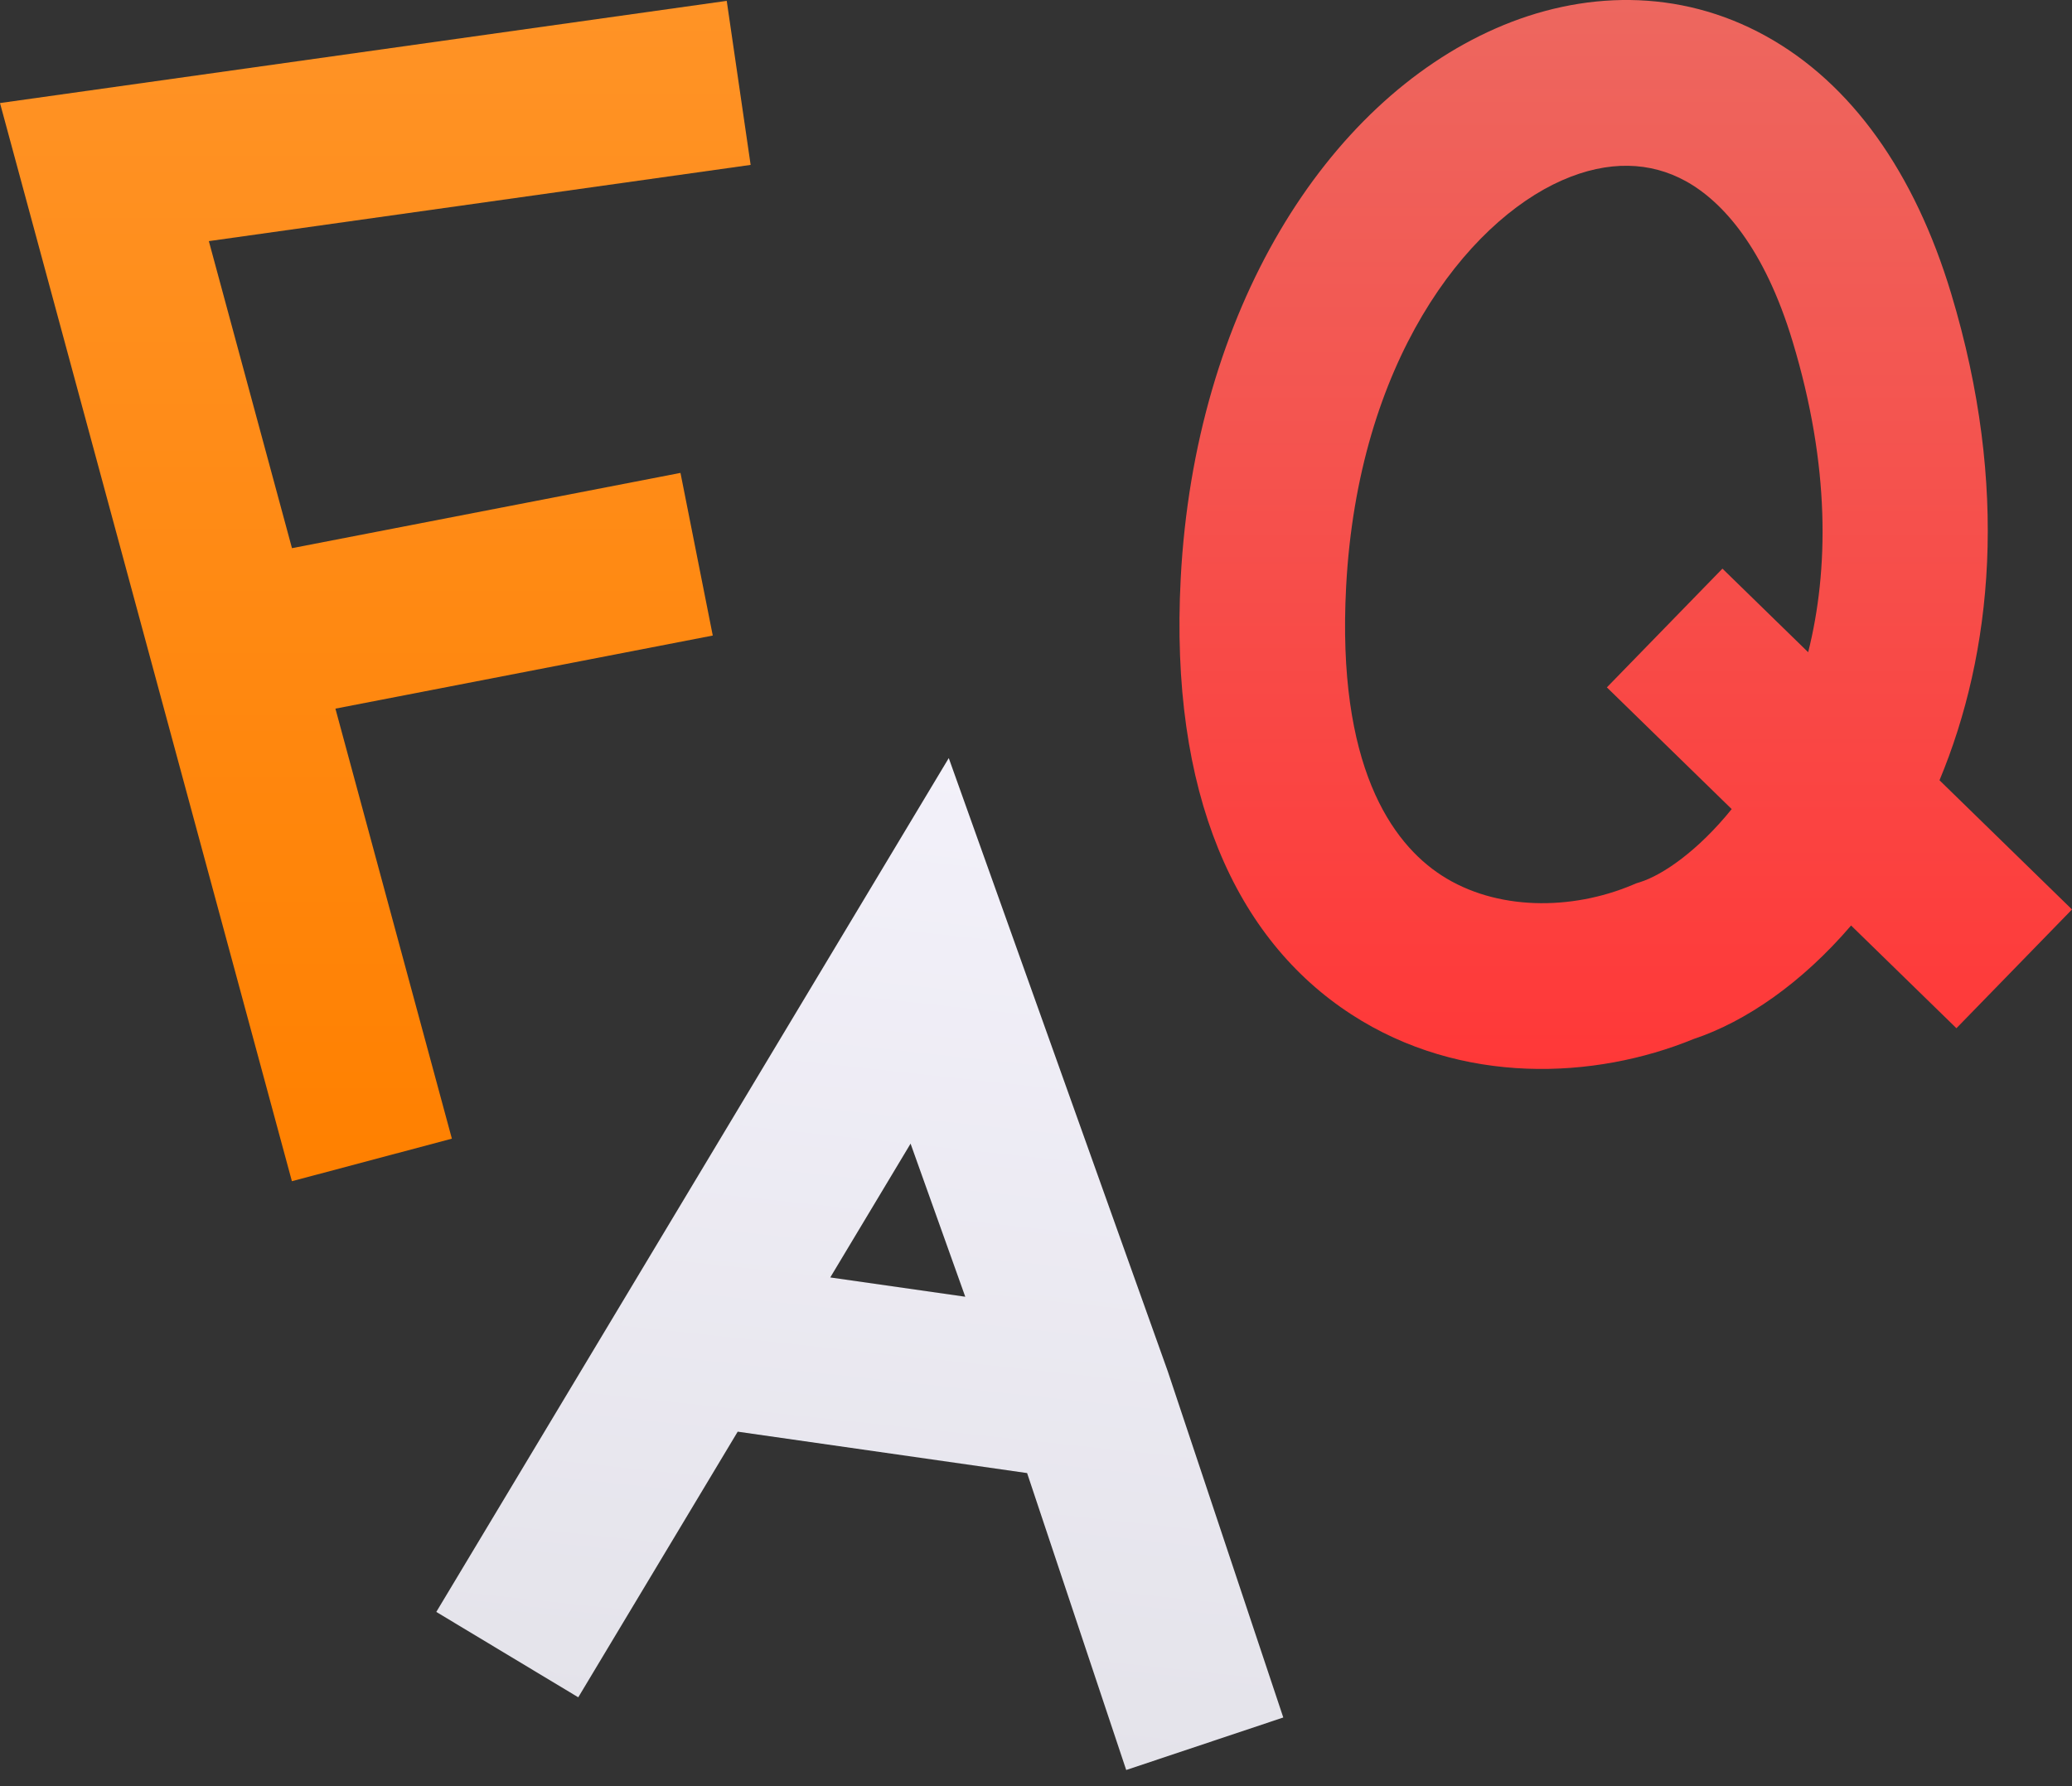
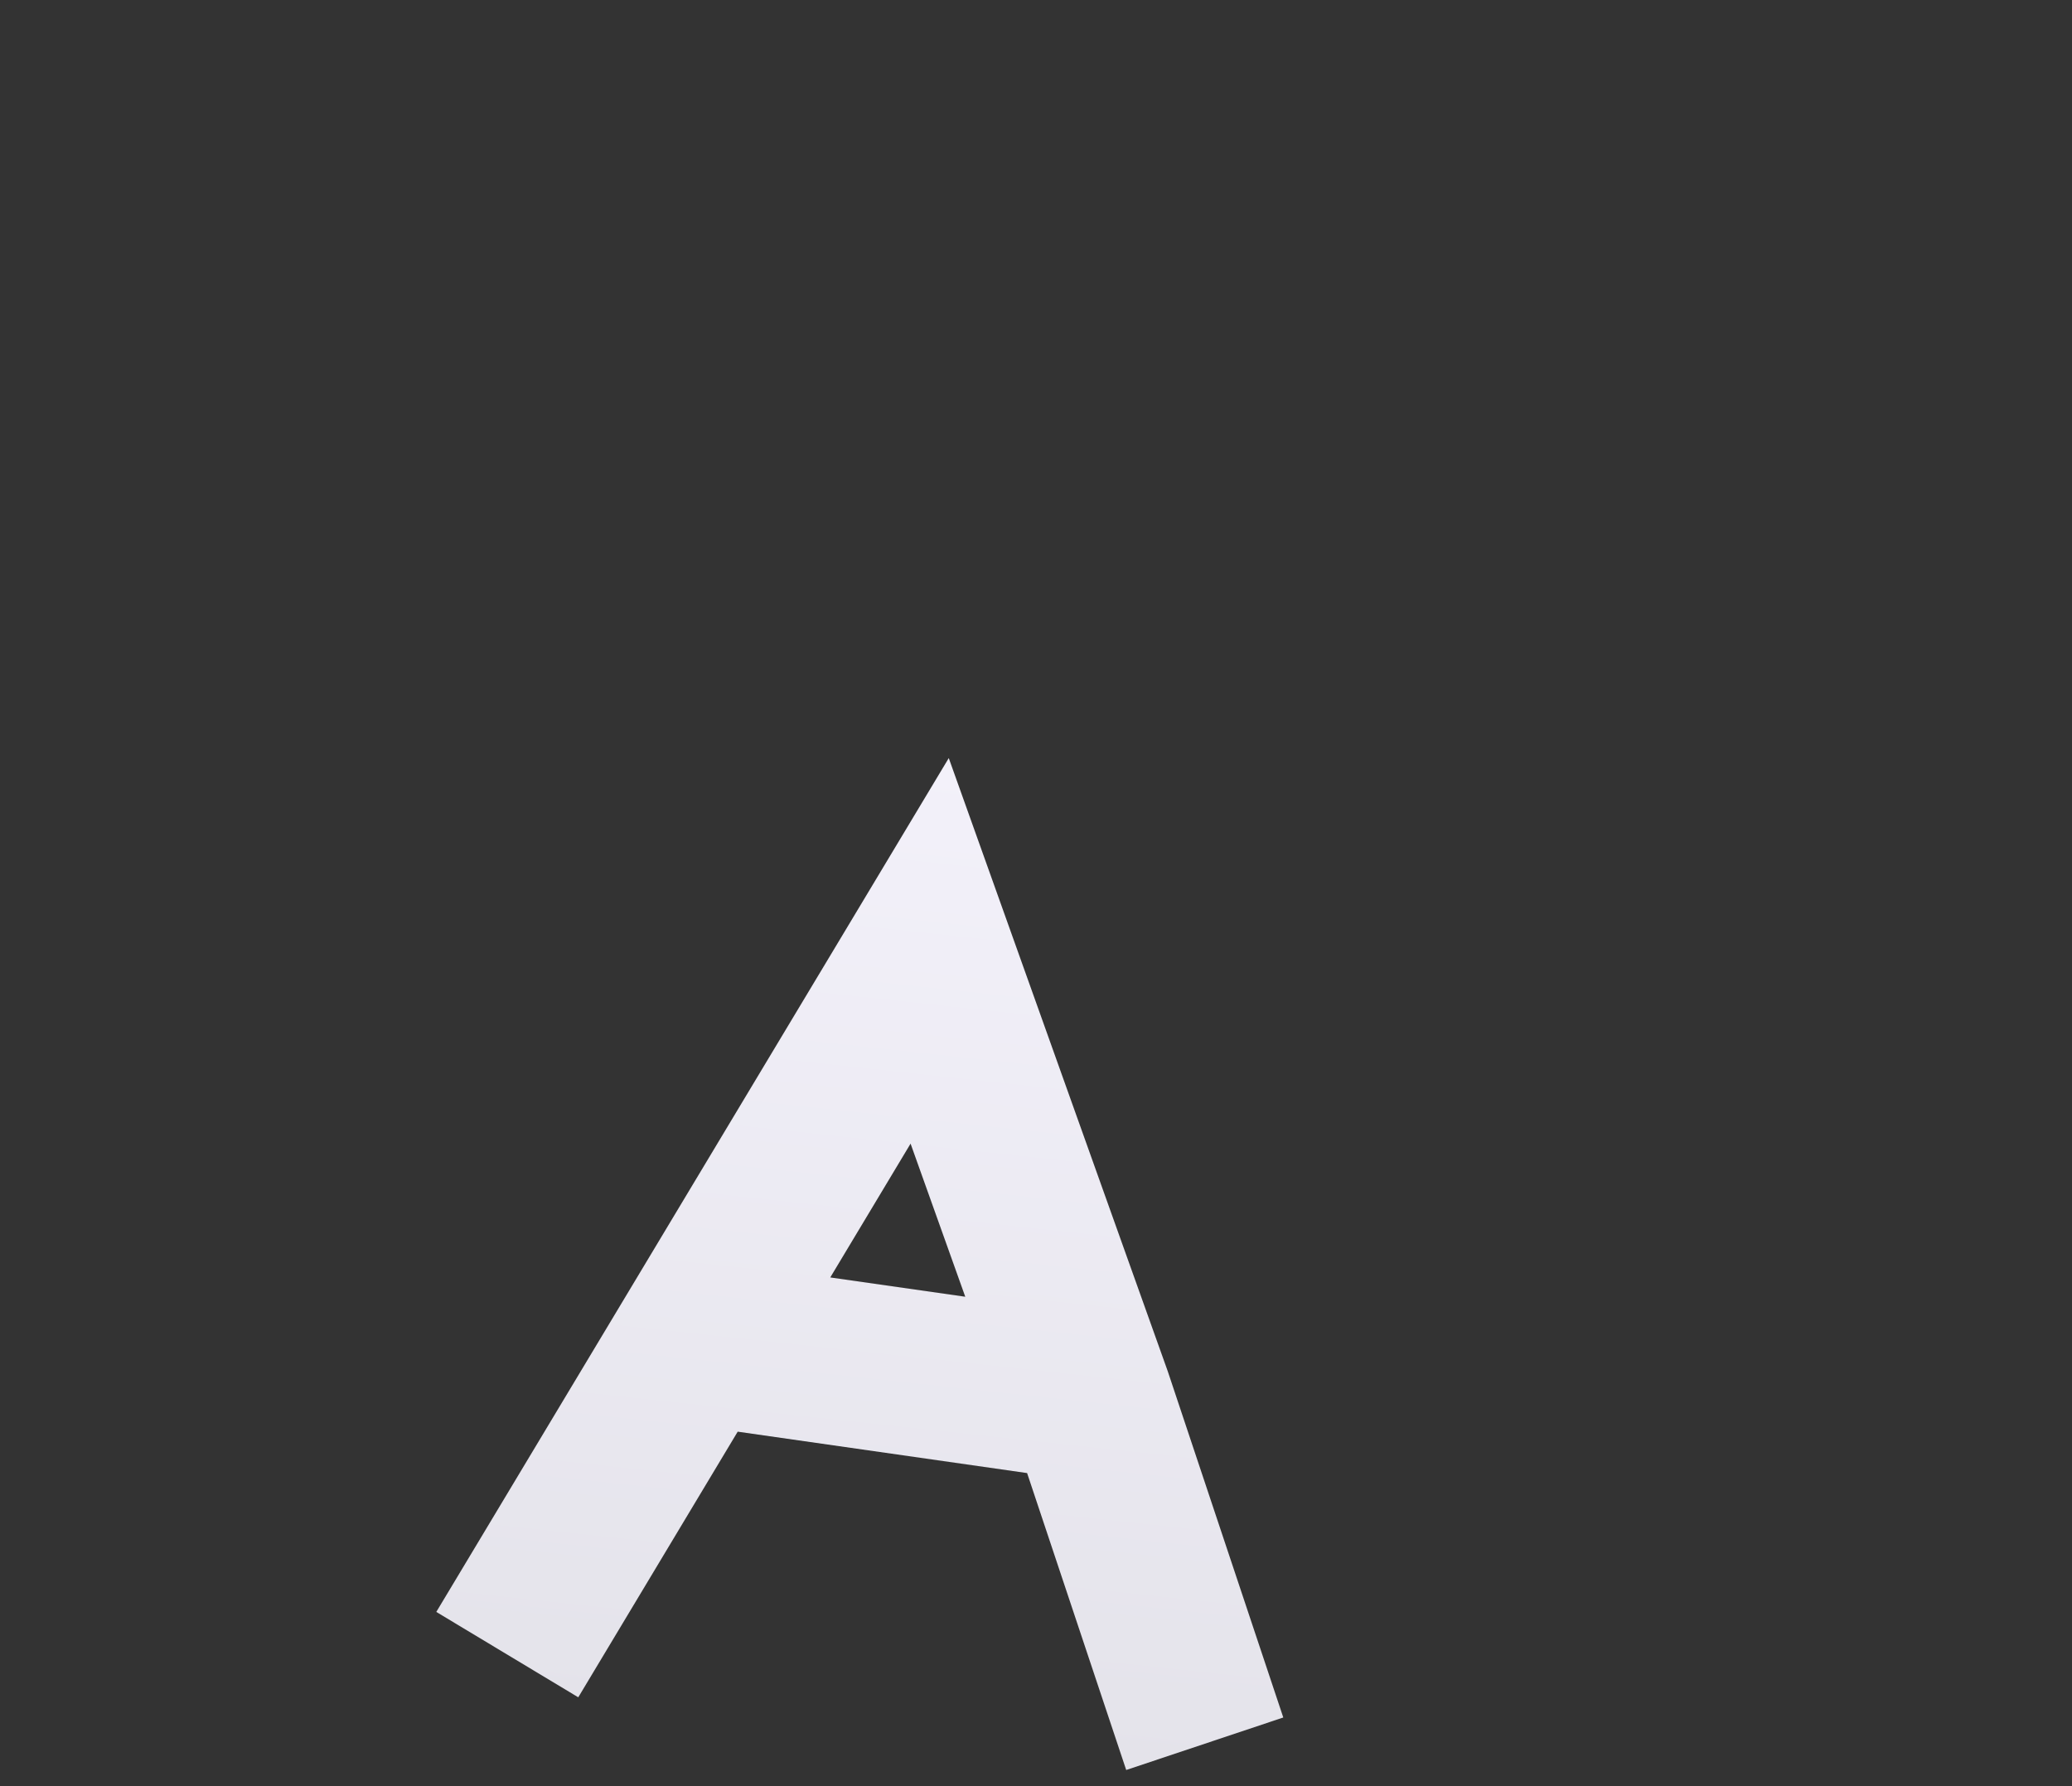
<svg xmlns="http://www.w3.org/2000/svg" width="58" height="50" viewBox="0 0 58 50" fill="none">
  <rect x="0" y="0" width="58" height="50" fill="#333333" stroke="none" />
-   <path fill-rule="evenodd" clip-rule="evenodd" d="M21.012 4.616L20.343 0.024L0 2.885L8.171 33.066L12.649 31.875L9.389 19.837L19.952 17.791L19.048 13.238L8.173 15.345L5.846 6.75L21.012 4.616Z" fill="url(#paint0_linear_287_21934)" />
  <path fill-rule="evenodd" clip-rule="evenodd" d="M26.558 21.221L32.687 38.383L35.922 48.078L31.525 49.548L28.751 41.236L20.65 40.077L16.187 47.513L12.213 45.123L26.558 21.221ZM23.241 35.76L27.02 36.3L25.489 32.014L23.241 35.76Z" fill="url(#paint1_linear_287_21934)" />
-   <path fill-rule="evenodd" clip-rule="evenodd" d="M43.727 5.047C41.035 6.232 38.011 10.144 37.681 16.43C37.417 21.433 38.955 23.598 40.35 24.503C41.876 25.494 43.986 25.493 45.698 24.771L45.8 24.728L45.905 24.695C46.548 24.494 47.537 23.81 48.474 22.649L44.98 19.242L48.215 15.918L50.615 18.258C51.19 15.961 51.236 13.059 50.179 9.558C49.389 6.939 48.215 5.637 47.189 5.071C46.202 4.526 45.023 4.477 43.727 5.047ZM54.291 21.842C55.769 18.295 56.256 13.646 54.617 8.216C53.594 4.827 51.823 2.33 49.428 1.008C46.996 -0.336 44.279 -0.265 41.861 0.799C37.125 2.883 33.445 8.69 33.051 16.186C32.734 22.208 34.578 26.287 37.827 28.396C40.908 30.398 44.652 30.215 47.401 29.088C48.872 28.599 50.444 27.51 51.816 25.908L54.765 28.783L58 25.459L54.291 21.842Z" fill="url(#paint2_linear_287_21934)" />
  <defs>
    <linearGradient id="paint0_linear_287_21934" x1="10.506" y1="0.024" x2="10.506" y2="33.066" gradientUnits="userSpaceOnUse">
      <stop stop-color="#FF9326" />
      <stop offset="1" stop-color="#FF8000" />
    </linearGradient>
    <linearGradient id="paint1_linear_287_21934" x1="26.798" y1="21.247" x2="23.834" y2="48.718" gradientUnits="userSpaceOnUse">
      <stop stop-color="#F3F1FA" />
      <stop offset="1" stop-color="#E4E3EA" />
    </linearGradient>
    <linearGradient id="paint2_linear_287_21934" x1="45.508" y1="0" x2="45.508" y2="29.923" gradientUnits="userSpaceOnUse">
      <stop stop-color="#ED675F" />
      <stop offset="1" stop-color="#FF3838" />
    </linearGradient>
  </defs>
</svg>